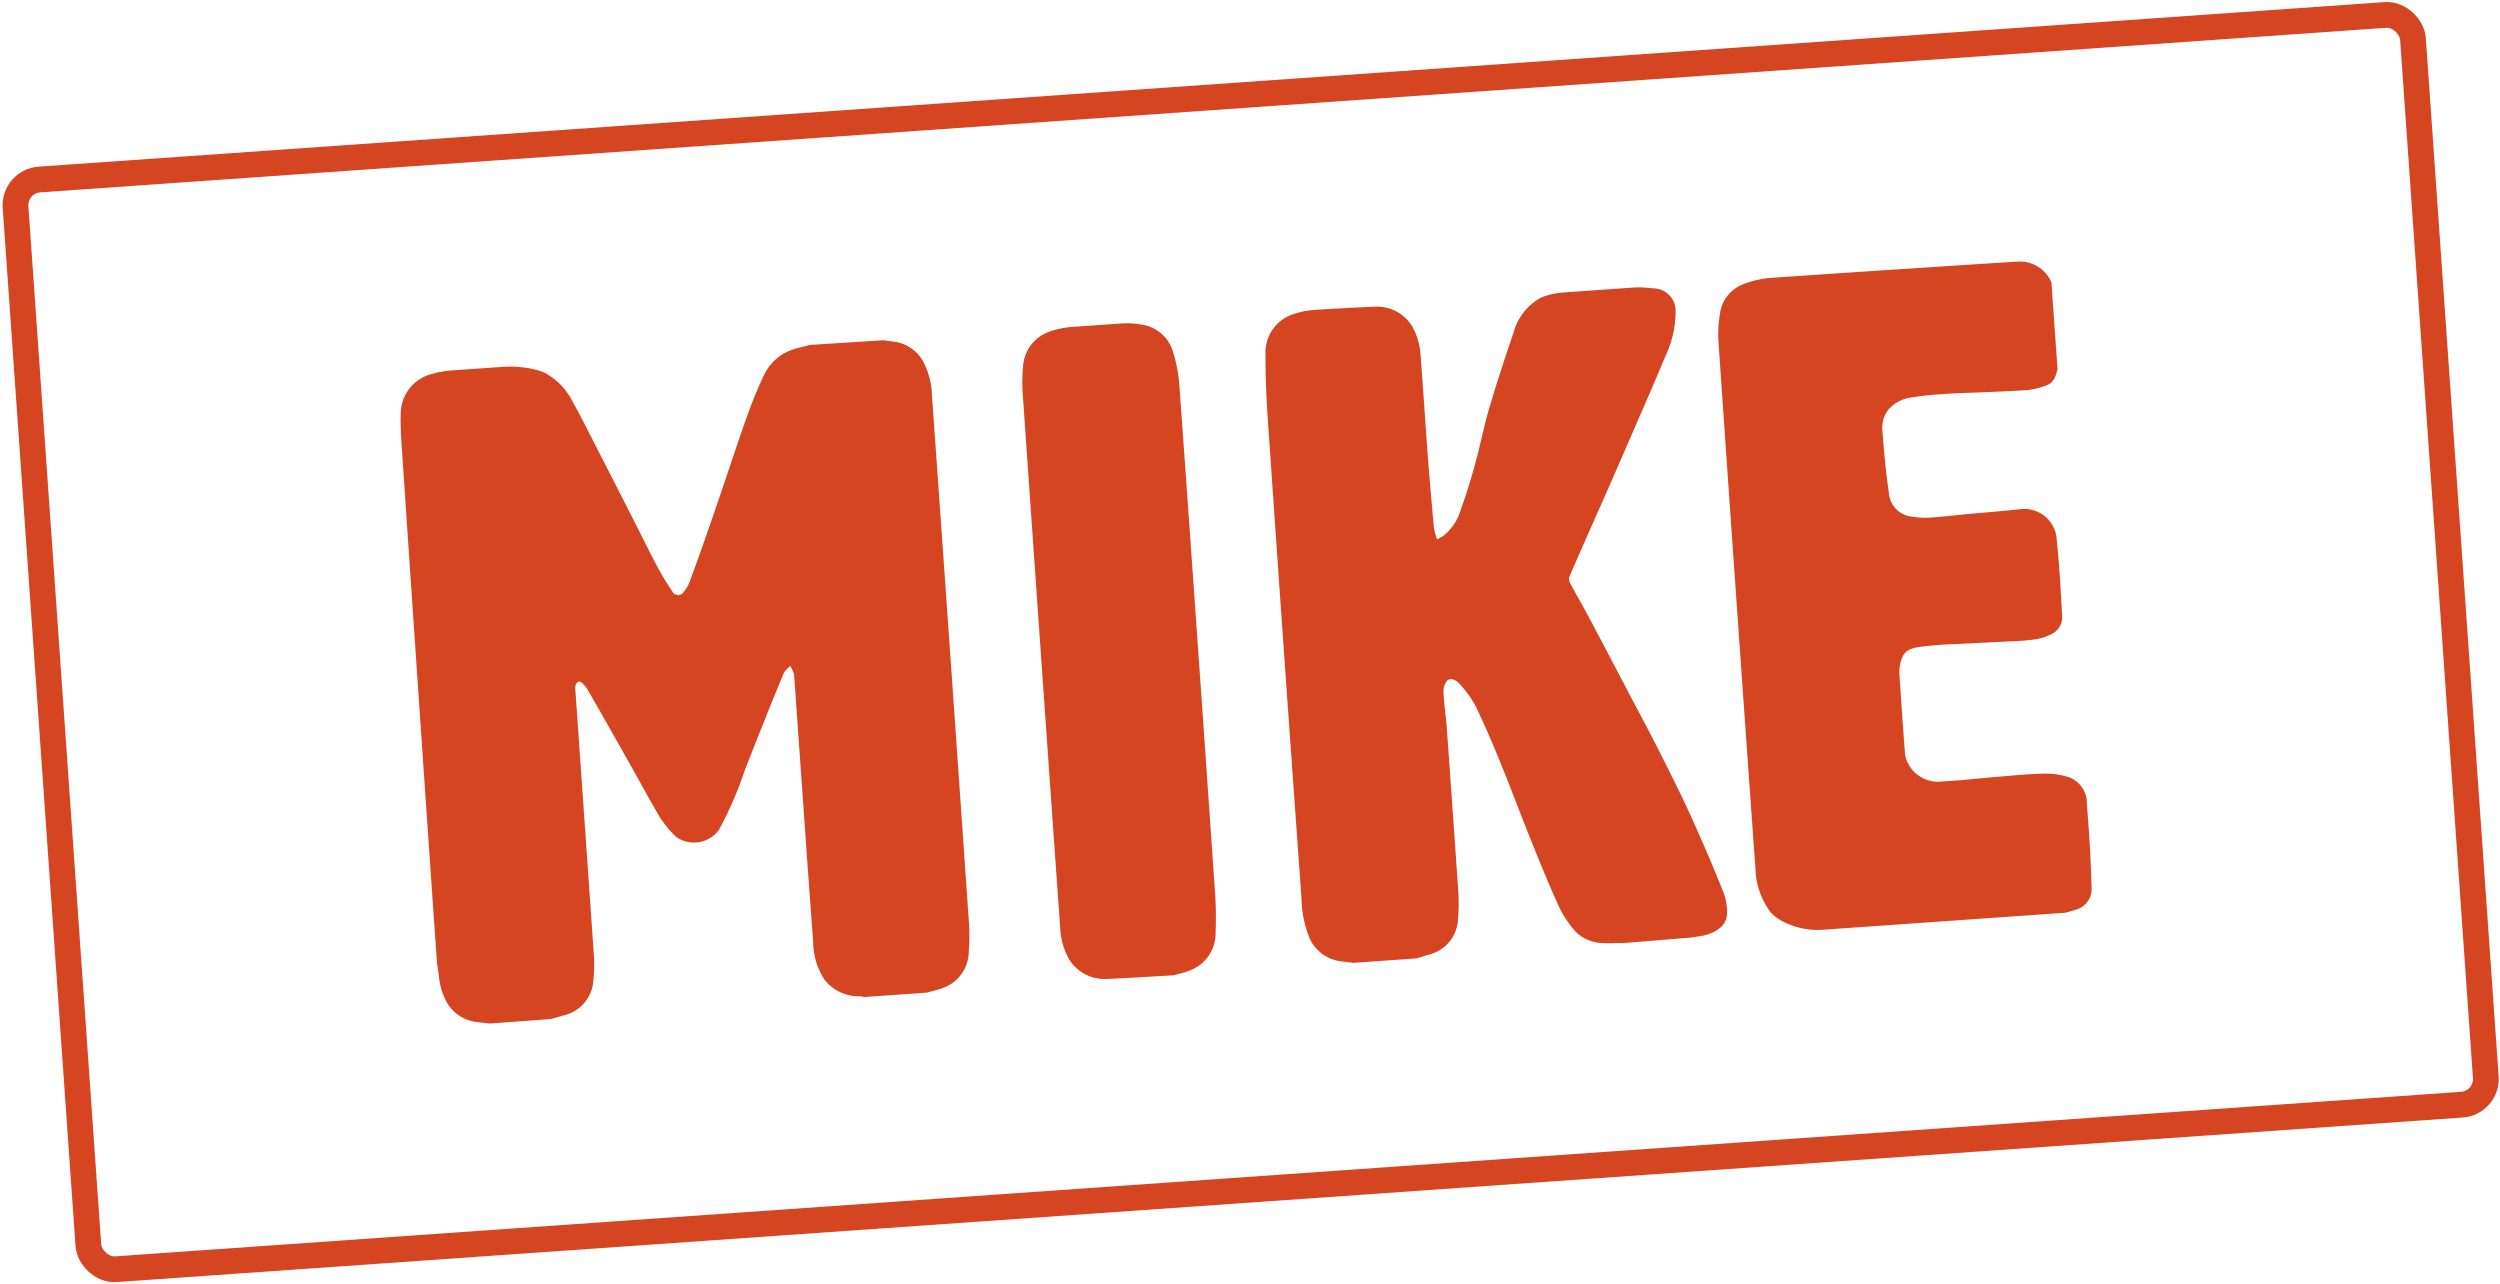
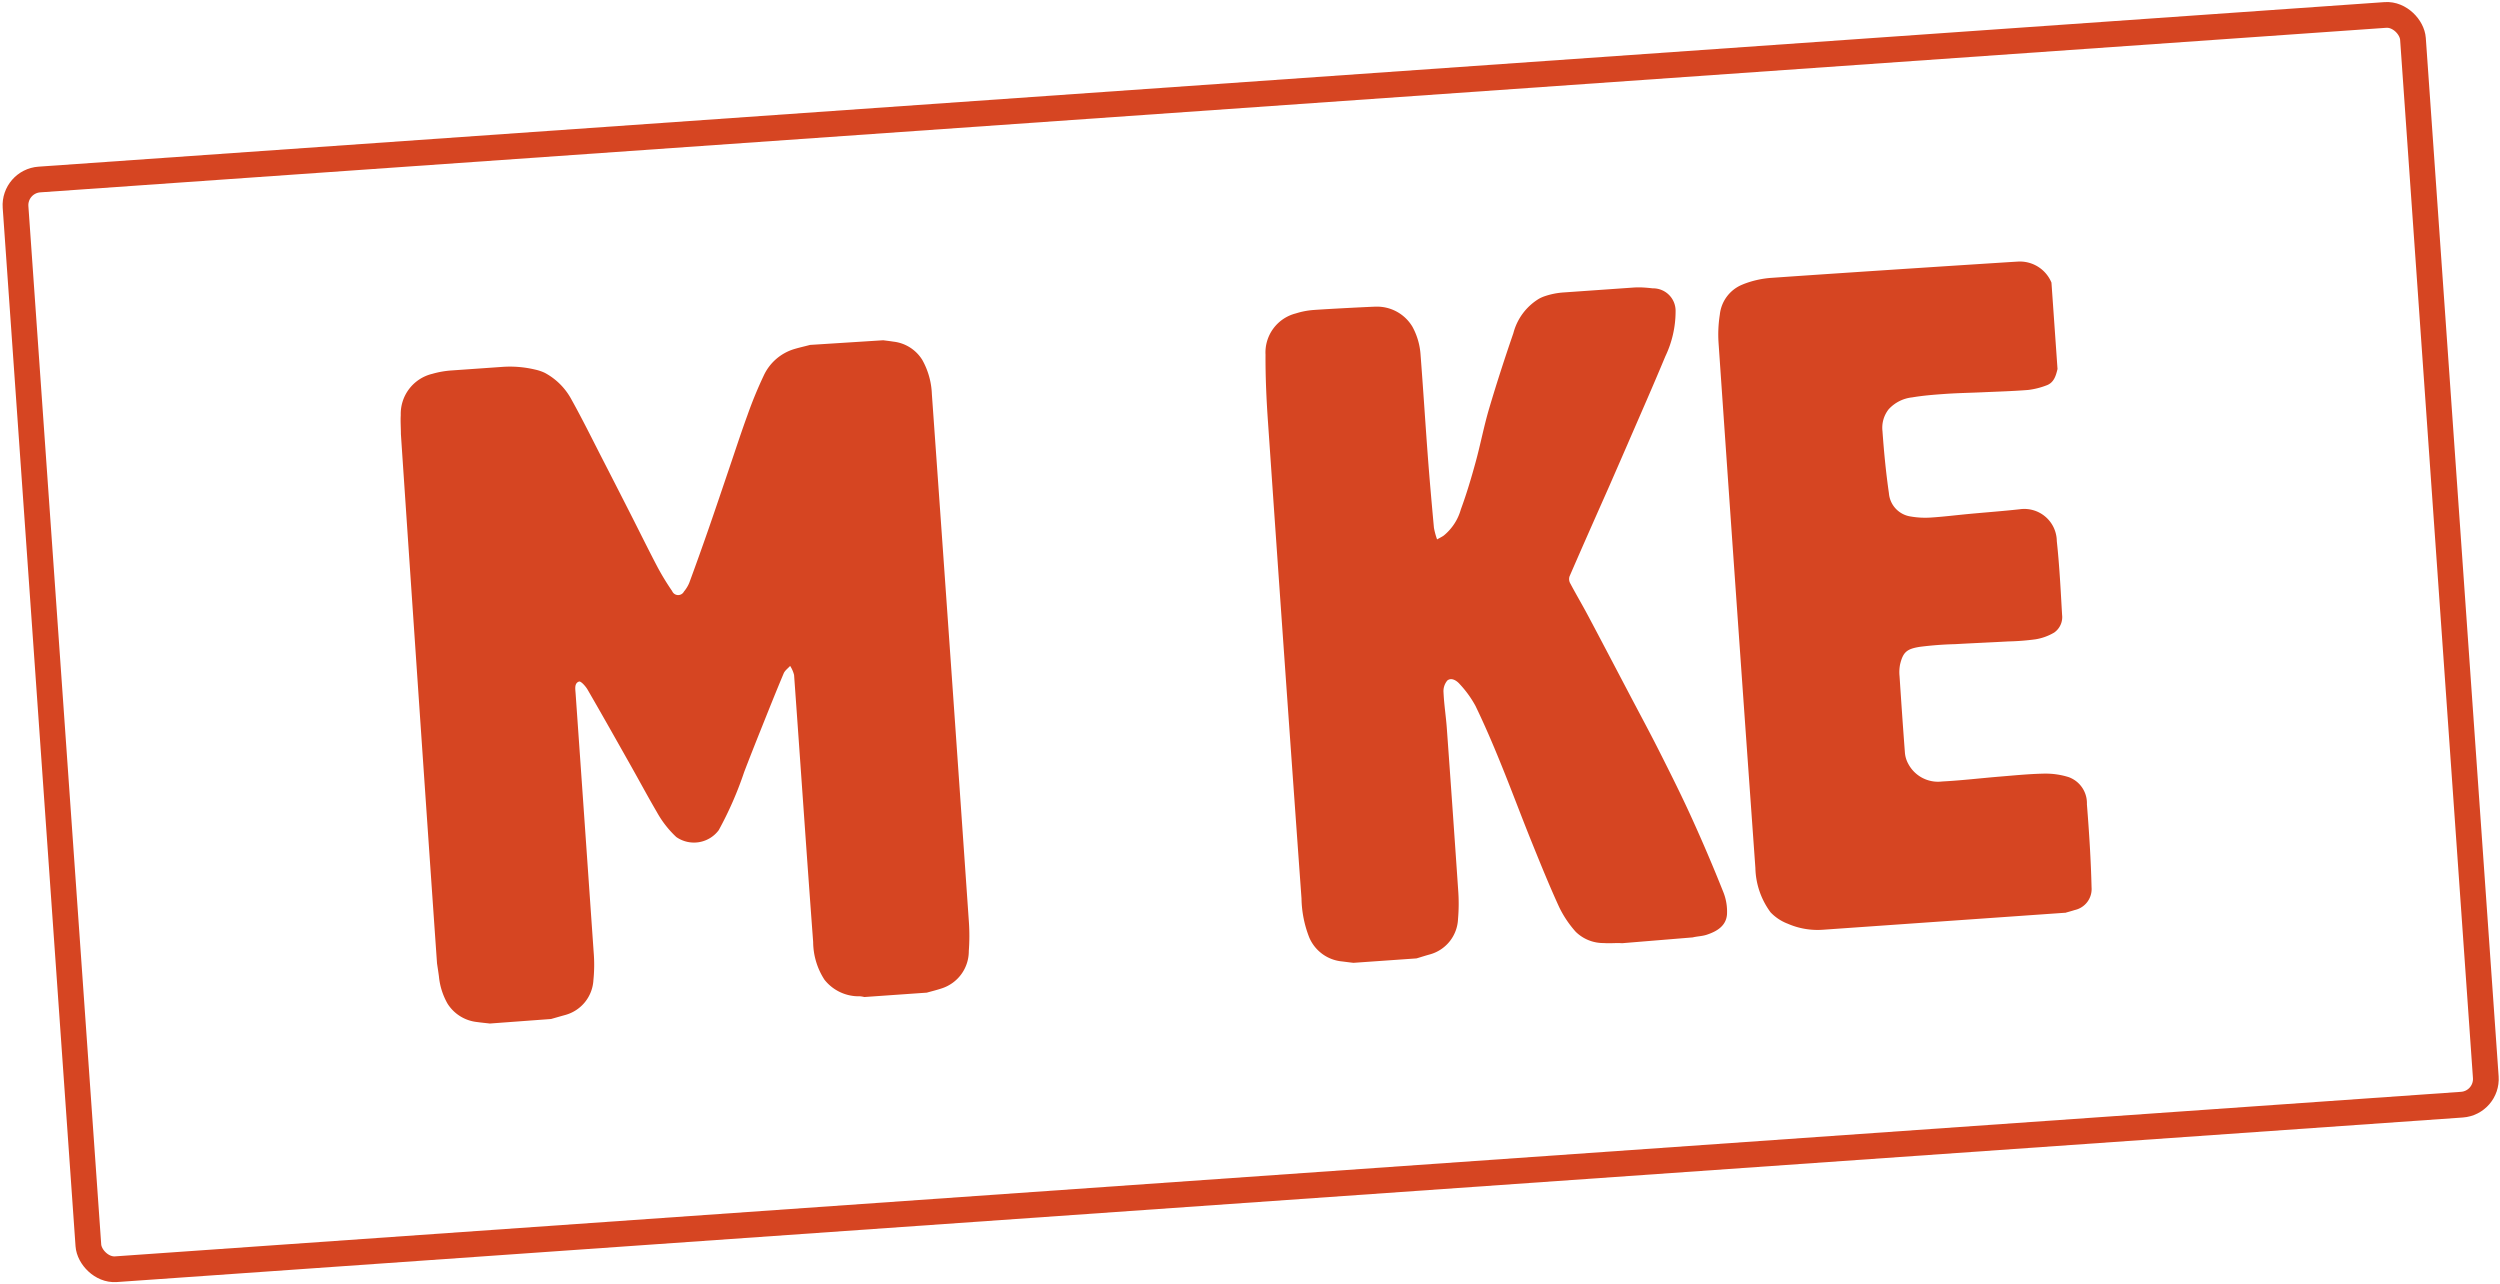
<svg xmlns="http://www.w3.org/2000/svg" width="194.311" height="99.819" viewBox="0 0 194.311 99.819">
  <g id="mike-rouge" transform="translate(-206.063 -700.919)">
    <g id="Group_3914" data-name="Group 3914" transform="matrix(0.998, -0.07, 0.07, 0.998, 206.063, 714.083)">
      <g id="Rectangle_1877" data-name="Rectangle 1877" transform="translate(0)" fill="none" stroke="#d64522" stroke-width="2">
        <rect width="188.711" height="86.867" rx="3" stroke="none" />
        <rect x="1" y="1" width="186.711" height="84.867" rx="2" fill="none" />
      </g>
      <g id="Group_3905" data-name="Group 3905" transform="translate(29.553 18.008)">
        <path id="Path_4653" data-name="Path 4653" d="M37.771,50.833H32.937a3.135,3.135,0,0,0-.33-.081,3.389,3.389,0,0,1-2.668-1.475,5.443,5.443,0,0,1-.673-2.984c-.03-6.935-.013-13.87-.027-20.8a2.342,2.342,0,0,0-.257-.724c-.184.179-.431.327-.541.545-.709,1.4-1.39,2.816-2.074,4.229-.514,1.062-1.024,2.126-1.522,3.195a27.707,27.707,0,0,1-2.289,4.372,2.4,2.4,0,0,1-3.327.3,7.808,7.808,0,0,1-1.366-2.031c-.595-1.2-1.143-2.423-1.717-3.633-.99-2.084-1.977-4.169-2.99-6.241-.135-.275-.473-.709-.618-.672-.381.1-.331.54-.331.887q0,10.1-.007,20.19a11.8,11.8,0,0,1-.171,2.138,2.974,2.974,0,0,1-2.355,2.547c-.38.076-.759.159-1.139.238l-4.769.018c-.32-.062-.641-.111-.96-.181A3.1,3.1,0,0,1,.6,49.089a5.27,5.27,0,0,1-.523-2.158C.057,46.59.027,46.249,0,45.909,0,32.257.072,4.763.079,4.666c.034-.484.027-.972.09-1.451A3.2,3.2,0,0,1,2.807.193l.008,0A7.176,7.176,0,0,1,4.36.03h3.9a8.445,8.445,0,0,1,2.557.383,3.55,3.55,0,0,1,.744.309A5.065,5.065,0,0,1,13.491,2.95c.737,1.573,1.394,3.184,2.078,4.782Q16.54,10,17.5,12.271c.589,1.391,1.157,2.79,1.766,4.172a19.692,19.692,0,0,0,.979,1.884.506.506,0,0,0,.913.1,2.566,2.566,0,0,0,.463-.655q.922-2.049,1.806-4.115c.657-1.536,1.3-3.079,1.944-4.619.555-1.318,1.089-2.646,1.674-3.95a32.188,32.188,0,0,1,1.478-2.979A3.831,3.831,0,0,1,31.075.224c.4-.088.8-.146,1.2-.224l5.689.037c.257.052.515.1.769.159a3.034,3.034,0,0,1,2.156,1.58,5.862,5.862,0,0,1,.555,2.7q.021,20.589,0,41.179a15.649,15.649,0,0,1-.165,2.18,3.036,3.036,0,0,1-2.323,2.754c-.391.1-.794.168-1.192.251Z" fill="#d64522" />
        <path id="Path_4654" data-name="Path 4654" d="M23.646,0h5.388a6.369,6.369,0,0,1,.912.066c.2.029.4.06.6.1A1.747,1.747,0,0,1,32.2,2.083a8.116,8.116,0,0,1-1.043,3.43c-1.115,2.232-2.283,4.437-3.431,6.652q-.8,1.535-1.6,3.064c-1.2,2.265-2.4,4.525-3.582,6.8a.683.683,0,0,0,0,.523c.391.882.824,1.745,1.216,2.626.946,2.125,1.876,4.257,2.813,6.387.672,1.53,1.362,3.053,2.007,4.595.723,1.724,1.442,3.451,2.094,5.2q1.1,2.944,2.056,5.938a4.09,4.09,0,0,1,.176,1.793c-.133.889-.878,1.259-1.678,1.463-.362.093-.734.067-1.105.131l-5.5.066c-.472-.067-.945-.038-1.416-.111a3.066,3.066,0,0,1-2.119-1.026,8.282,8.282,0,0,1-1.15-2.008c-.658-1.748-1.235-3.527-1.811-5.3-.666-2.057-1.274-4.133-1.949-6.188-.5-1.534-1.034-3.062-1.633-4.561a8.2,8.2,0,0,0-1.1-1.768c-.208-.28-.6-.582-.938-.349a1.279,1.279,0,0,0-.363.916c-.023.923.058,1.848.061,2.773q.013,6.317,0,12.635a13.834,13.834,0,0,1-.169,2.22,2.978,2.978,0,0,1-2.357,2.587c-.359.071-.715.16-1.071.24H3.689c-.281-.054-.562-.107-.843-.165A3.081,3.081,0,0,1,.406,48.605a8.672,8.672,0,0,1-.388-3.069Q-.017,27.021.01,8.507c0-1.766.041-3.537.175-5.3A3.13,3.13,0,0,1,2.766.168c.067-.017.135-.031.2-.045A5.977,5.977,0,0,1,4.183,0c1.5,0,4.7.068,4.794.08a3.2,3.2,0,0,1,2.745,1.756A5.23,5.23,0,0,1,12.2,4.058c.018,2.583,0,5.167.01,7.75.009,1.908.044,3.817.086,5.725a5.657,5.657,0,0,0,.181.919c.238-.115.4-.177.543-.266a4.037,4.037,0,0,0,1.463-1.934c.526-1.166.977-2.369,1.4-3.577.474-1.346.835-2.733,1.334-4.068.719-1.925,1.49-3.832,2.293-5.723A4.426,4.426,0,0,1,21.7.345,2.95,2.95,0,0,1,22.1.2,5.78,5.78,0,0,1,23.647,0Z" transform="translate(67.331 0.03)" fill="#d64522" />
        <path id="Path_4655" data-name="Path 4655" d="M23.761,50.8H4.905a5.781,5.781,0,0,1-2.681-.655,3.635,3.635,0,0,1-1.273-.976,6.01,6.01,0,0,1-.938-3.526q-.028-20.456,0-40.912A9.854,9.854,0,0,1,.264,2.575,2.829,2.829,0,0,1,2.12.383L2.292.325A7.363,7.363,0,0,1,4.5,0c6.31,0,19.038.071,19.1.079a2.653,2.653,0,0,1,2.54,1.809v6.73c-.166.53-.359,1.056-.964,1.215a5.932,5.932,0,0,1-1.415.25c-1.2.012-2.392-.039-3.588-.069-.951-.024-1.9-.075-2.851-.076-.869,0-1.741.006-2.6.09a2.889,2.889,0,0,0-1.885.792,2.312,2.312,0,0,0-.6,1.663c0,1.616.044,3.236.162,4.847a1.986,1.986,0,0,0,1.56,1.921,6.638,6.638,0,0,0,1.516.191c.991.008,1.982-.047,2.974-.071,1.333-.031,2.666-.035,4-.088a2.525,2.525,0,0,1,2.7,2.667c.073,1.912.033,3.829.009,5.743a1.464,1.464,0,0,1-.71,1.333,4.142,4.142,0,0,1-1.481.422,19.035,19.035,0,0,1-2.136.016c-1.374-.021-2.748-.059-4.121-.078a27.01,27.01,0,0,0-2.743.015c-1.011.09-1.331.3-1.631,1.246a3.123,3.123,0,0,0-.108.921c-.009,2-.012,3.994,0,5.99a2.178,2.178,0,0,0,.2.849,2.61,2.61,0,0,0,2.518,1.551c1.537.028,3.074-.049,4.613-.066,1.133-.013,2.269-.047,3.4.015a6.015,6.015,0,0,1,1.824.4,2.151,2.151,0,0,1,1.269,2.2c.02,2.155.009,4.313-.091,6.464a1.67,1.67,0,0,1-1.427,1.67c-.252.063-.507.111-.76.166Z" transform="translate(102.677 0.029)" fill="#d64522" />
-         <path id="Path_4656" data-name="Path 4656" d="M4.235,0H7.968a6.256,6.256,0,0,1,1.47.165h.008a2.977,2.977,0,0,1,2.412,2.223,11.36,11.36,0,0,1,.335,2.631q.031,19.623.007,39.245a29.13,29.13,0,0,1-.174,3.45,3.09,3.09,0,0,1-2.2,2.8c-.417.132-.857.193-1.286.285a.2.2,0,0,1-.039,0c-.341,0-5.093-.062-5.226-.081a3.24,3.24,0,0,1-2.734-1.7A5.365,5.365,0,0,1,.007,46.61q-.015-20.822,0-41.645a12.81,12.81,0,0,1,.167-2.1A3.046,3.046,0,0,1,2.374.256c.1-.031.2-.056.3-.08A6.771,6.771,0,0,1,4.235,0Z" transform="translate(48.481 0.03)" fill="#d64522" />
      </g>
    </g>
  </g>
</svg>